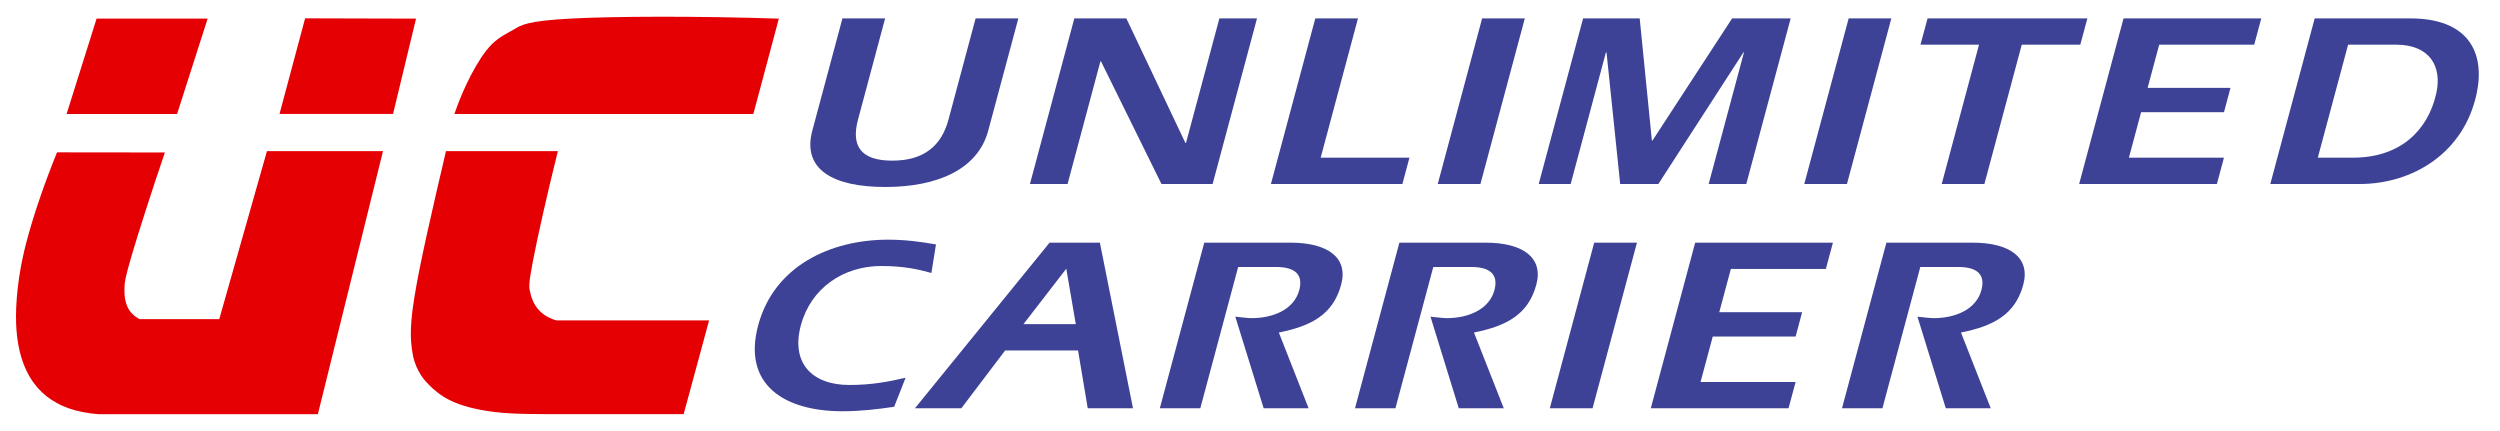
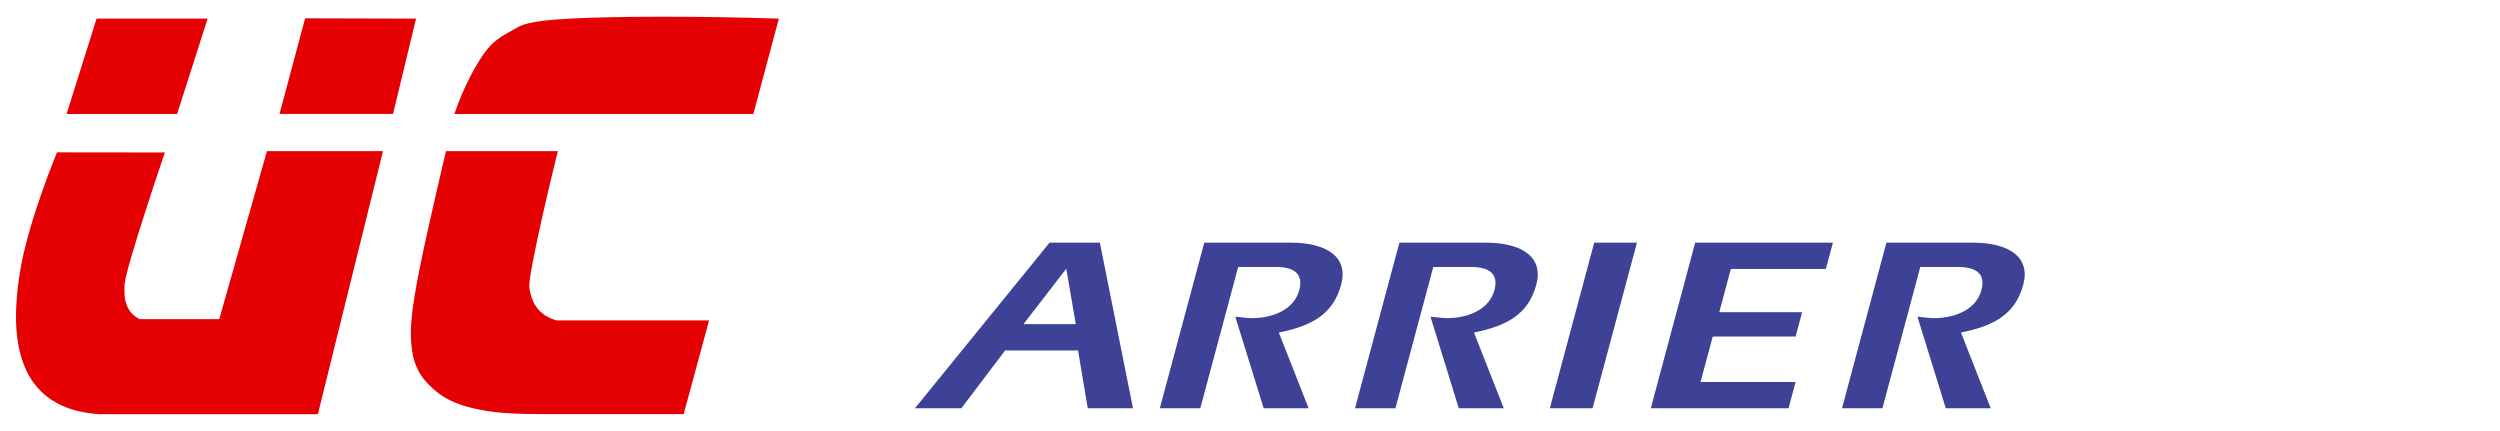
<svg xmlns="http://www.w3.org/2000/svg" viewBox="0 0 410 70" width="180" height="31">
  <defs>
    <clipPath clipPathUnits="userSpaceOnUse" id="cp1">
-       <path d="M-12 -68L421 -68L421 138L-12 138Z" />
+       <path d="M-12 -68L421 -68L421 138L-12 138" />
    </clipPath>
  </defs>
  <style>
		tspan { white-space:pre }
		.shp0 { fill: #e50004 } 
		.shp1 { fill: #3d4296 } 
	</style>
  <g id="Page 1" clip-path="url(#cp1)">
    <path id="Path 1" class="shp0" d="M15.84 2.75L10.92 18.39L29.04 18.39L34.05 2.75L15.84 2.75ZM50.04 2.7L45.84 18.38L64.46 18.38L68.23 2.75L50.04 2.7ZM43.78 24.48L35.96 52.03L22.91 52.03C22.69 51.92 22.47 51.8 22.28 51.66C22.08 51.52 21.9 51.36 21.73 51.2C21.57 51.04 21.41 50.86 21.28 50.67C21.14 50.48 21.02 50.27 20.91 50.03C20.8 49.8 20.71 49.54 20.63 49.24C20.54 48.94 20.48 48.6 20.44 48.2C20.41 47.79 20.4 47.31 20.42 46.69C20.44 46.07 20.5 45.3 21.59 41.61C22.68 37.91 24.8 31.28 27.04 24.7L9.35 24.68C7.4 29.48 5.71 34.39 4.65 38.23C3.58 42.06 3.14 44.82 2.89 47.1C2.65 49.37 2.59 51.15 2.64 52.66C2.69 54.18 2.85 55.43 3.06 56.52C3.28 57.61 3.55 58.55 3.87 59.38C4.18 60.2 4.54 60.93 4.92 61.57C5.31 62.22 5.72 62.78 6.17 63.29C6.62 63.8 7.1 64.25 7.62 64.67C8.14 65.08 8.7 65.45 9.31 65.78C9.91 66.12 10.55 66.4 11.25 66.65C11.95 66.9 12.72 67.11 13.54 67.27C14.36 67.44 15.24 67.55 16.13 67.62L52.13 67.62L62.81 24.48L43.78 24.48ZM93.61 2.74C86.39 3.12 85.47 3.82 84.35 4.48C83.23 5.13 81.91 5.72 80.67 6.94C79.44 8.17 78.29 10.01 77.24 12.01C76.2 14.01 75.27 16.17 74.52 18.39L123.55 18.39L127.73 2.75C114.34 2.31 100.82 2.36 93.61 2.74ZM92.3 52.24L91.25 52.24C90.87 52.13 90.49 51.99 90.15 51.83C89.81 51.67 89.5 51.49 89.21 51.29C88.93 51.08 88.67 50.86 88.43 50.61C88.2 50.36 87.98 50.08 87.78 49.77C87.59 49.46 87.42 49.12 87.27 48.73C87.13 48.34 87 47.9 86.89 47.38C86.77 46.85 86.67 46.24 87.42 42.4C88.16 38.56 89.74 31.49 91.49 24.48L88.81 24.48L88.27 24.48L73.14 24.48C70.98 33.73 68.82 42.99 67.93 48.62C67.03 54.26 67.41 56.27 67.78 58.29C67.91 58.82 68.09 59.34 68.3 59.84C68.52 60.33 68.77 60.8 69.06 61.25C69.35 61.7 69.68 62.12 70.38 62.84C71.09 63.55 72.16 64.54 73.84 65.36C75.52 66.19 77.81 66.84 80.99 67.25C84.17 67.65 88.25 67.61 92.3 67.61L112.12 67.61L116.29 52.24L92.3 52.24Z" />
-     <path id="Path 2" fill-rule="evenodd" class="shp1" d="M145.16 2.71L140.72 19.28C139.58 23.52 141.04 26.04 146.33 26.04C151.62 26.04 154.43 23.52 155.56 19.28L160 2.71L167.01 2.71L162.07 21.12C160.37 27.47 153.75 30.36 145.17 30.36C136.59 30.36 131.52 27.47 133.22 21.12L138.16 2.71L145.16 2.71ZM176.19 2.71L184.72 2.71L194.41 23.15L194.5 23.15L199.98 2.71L206.15 2.71L198.87 29.87L190.48 29.87L180.56 9.75L180.47 9.75L175.08 29.87L168.91 29.87L176.19 2.71ZM215.71 2.71L222.71 2.71L216.59 25.55L231.15 25.55L229.99 29.87L208.43 29.87L215.71 2.71ZM243.07 2.71L250.07 2.71L242.79 29.87L235.79 29.87L243.07 2.71ZM259.63 2.71L268.91 2.71L270.91 22.75L271 22.75L284.07 2.71L293.67 2.71L286.39 29.87L280.22 29.87L286.01 8.29L285.92 8.29L271.97 29.87L265.71 29.87L263.47 8.29L263.37 8.29L257.59 29.87L252.35 29.87L259.63 2.71ZM303.18 2.71L310.18 2.71L302.9 29.87L295.9 29.87L303.18 2.71ZM316.12 2.71L342.33 2.71L341.17 7.02L331.57 7.02L325.44 29.87L318.44 29.87L324.56 7.02L314.96 7.02L316.12 2.71ZM369.69 7.02L354.11 7.02L352.21 14.11L365.8 14.11L364.73 18.1L351.14 18.1L349.14 25.55L364.73 25.55L363.57 29.87L340.98 29.87L348.26 2.71L370.85 2.71L369.69 7.02ZM379.61 2.71L395.29 2.71C404.66 2.71 407.65 8.16 406.16 15.09C404.05 24.86 395.62 29.87 386.99 29.87L372.33 29.87L379.61 2.71ZM380.12 25.55L385.92 25.55C393.62 25.55 398.19 21.11 399.55 15C400.52 10.69 398.58 7.02 392.93 7.02L385.09 7.02L380.12 25.55ZM146.64 66.41C143.84 66.82 141.06 67.14 138.14 67.14C128.63 67.14 121.73 62.79 124.34 53.05C126.95 43.32 136.17 39 145.68 39C148.33 39 150.97 39.33 153.5 39.78L152.75 44.46C150.55 43.85 148.19 43.32 144.52 43.32C138.35 43.32 132.99 46.9 131.34 53.05C129.69 59.2 133.13 62.83 139.3 62.83C142.91 62.83 145.74 62.3 148.52 61.64L146.64 66.41Z" />
    <path id="Path 3" fill-rule="evenodd" class="shp1" d="M172.13 39.49L180.38 39.49L185.81 66.65L178.39 66.65L176.8 57.17L164.84 57.17L157.66 66.65L150.05 66.65L172.13 39.49ZM176.43 52.85L174.87 43.76L167.85 52.85L176.43 52.85ZM197.5 39.49L211.64 39.49C217.67 39.49 221.16 41.89 219.95 46.37C218.62 51.34 214.98 53.17 209.73 54.23L214.61 66.65L207.24 66.65L202.59 51.63C203.45 51.71 204.61 51.87 205.26 51.87C208.74 51.87 212.22 50.49 213.08 47.27C213.6 45.31 213.08 43.48 209.27 43.48L203.06 43.48L196.85 66.65L190.21 66.65L197.5 39.49ZM229.5 39.49L243.64 39.49C249.67 39.49 253.16 41.89 251.96 46.37C250.63 51.34 246.98 53.17 241.73 54.23L246.62 66.65L239.24 66.65L234.6 51.63C235.46 51.71 236.62 51.87 237.27 51.87C240.74 51.87 244.22 50.49 245.09 47.27C245.61 45.31 245.08 43.48 241.28 43.48L235.06 43.48L228.85 66.65L222.22 66.65L229.5 39.49ZM261.45 39.49L268.46 39.49L261.18 66.65L254.17 66.65L261.45 39.49ZM299.44 43.8L283.86 43.8L281.96 50.89L295.55 50.89L294.48 54.89L280.89 54.89L278.89 62.34L294.48 62.34L293.32 66.65L270.73 66.65L278.01 39.49L300.6 39.49L299.44 43.8ZM309.37 39.49L323.51 39.49C329.54 39.49 333.02 41.89 331.82 46.37C330.49 51.34 326.85 53.17 321.6 54.23L326.48 66.65L319.11 66.65L314.46 51.63C315.32 51.71 316.48 51.87 317.13 51.87C320.61 51.87 324.09 50.49 324.95 47.27C325.48 45.31 324.95 43.48 321.14 43.48L314.93 43.48L308.72 66.65L302.09 66.65L309.37 39.49Z" />
  </g>
</svg>